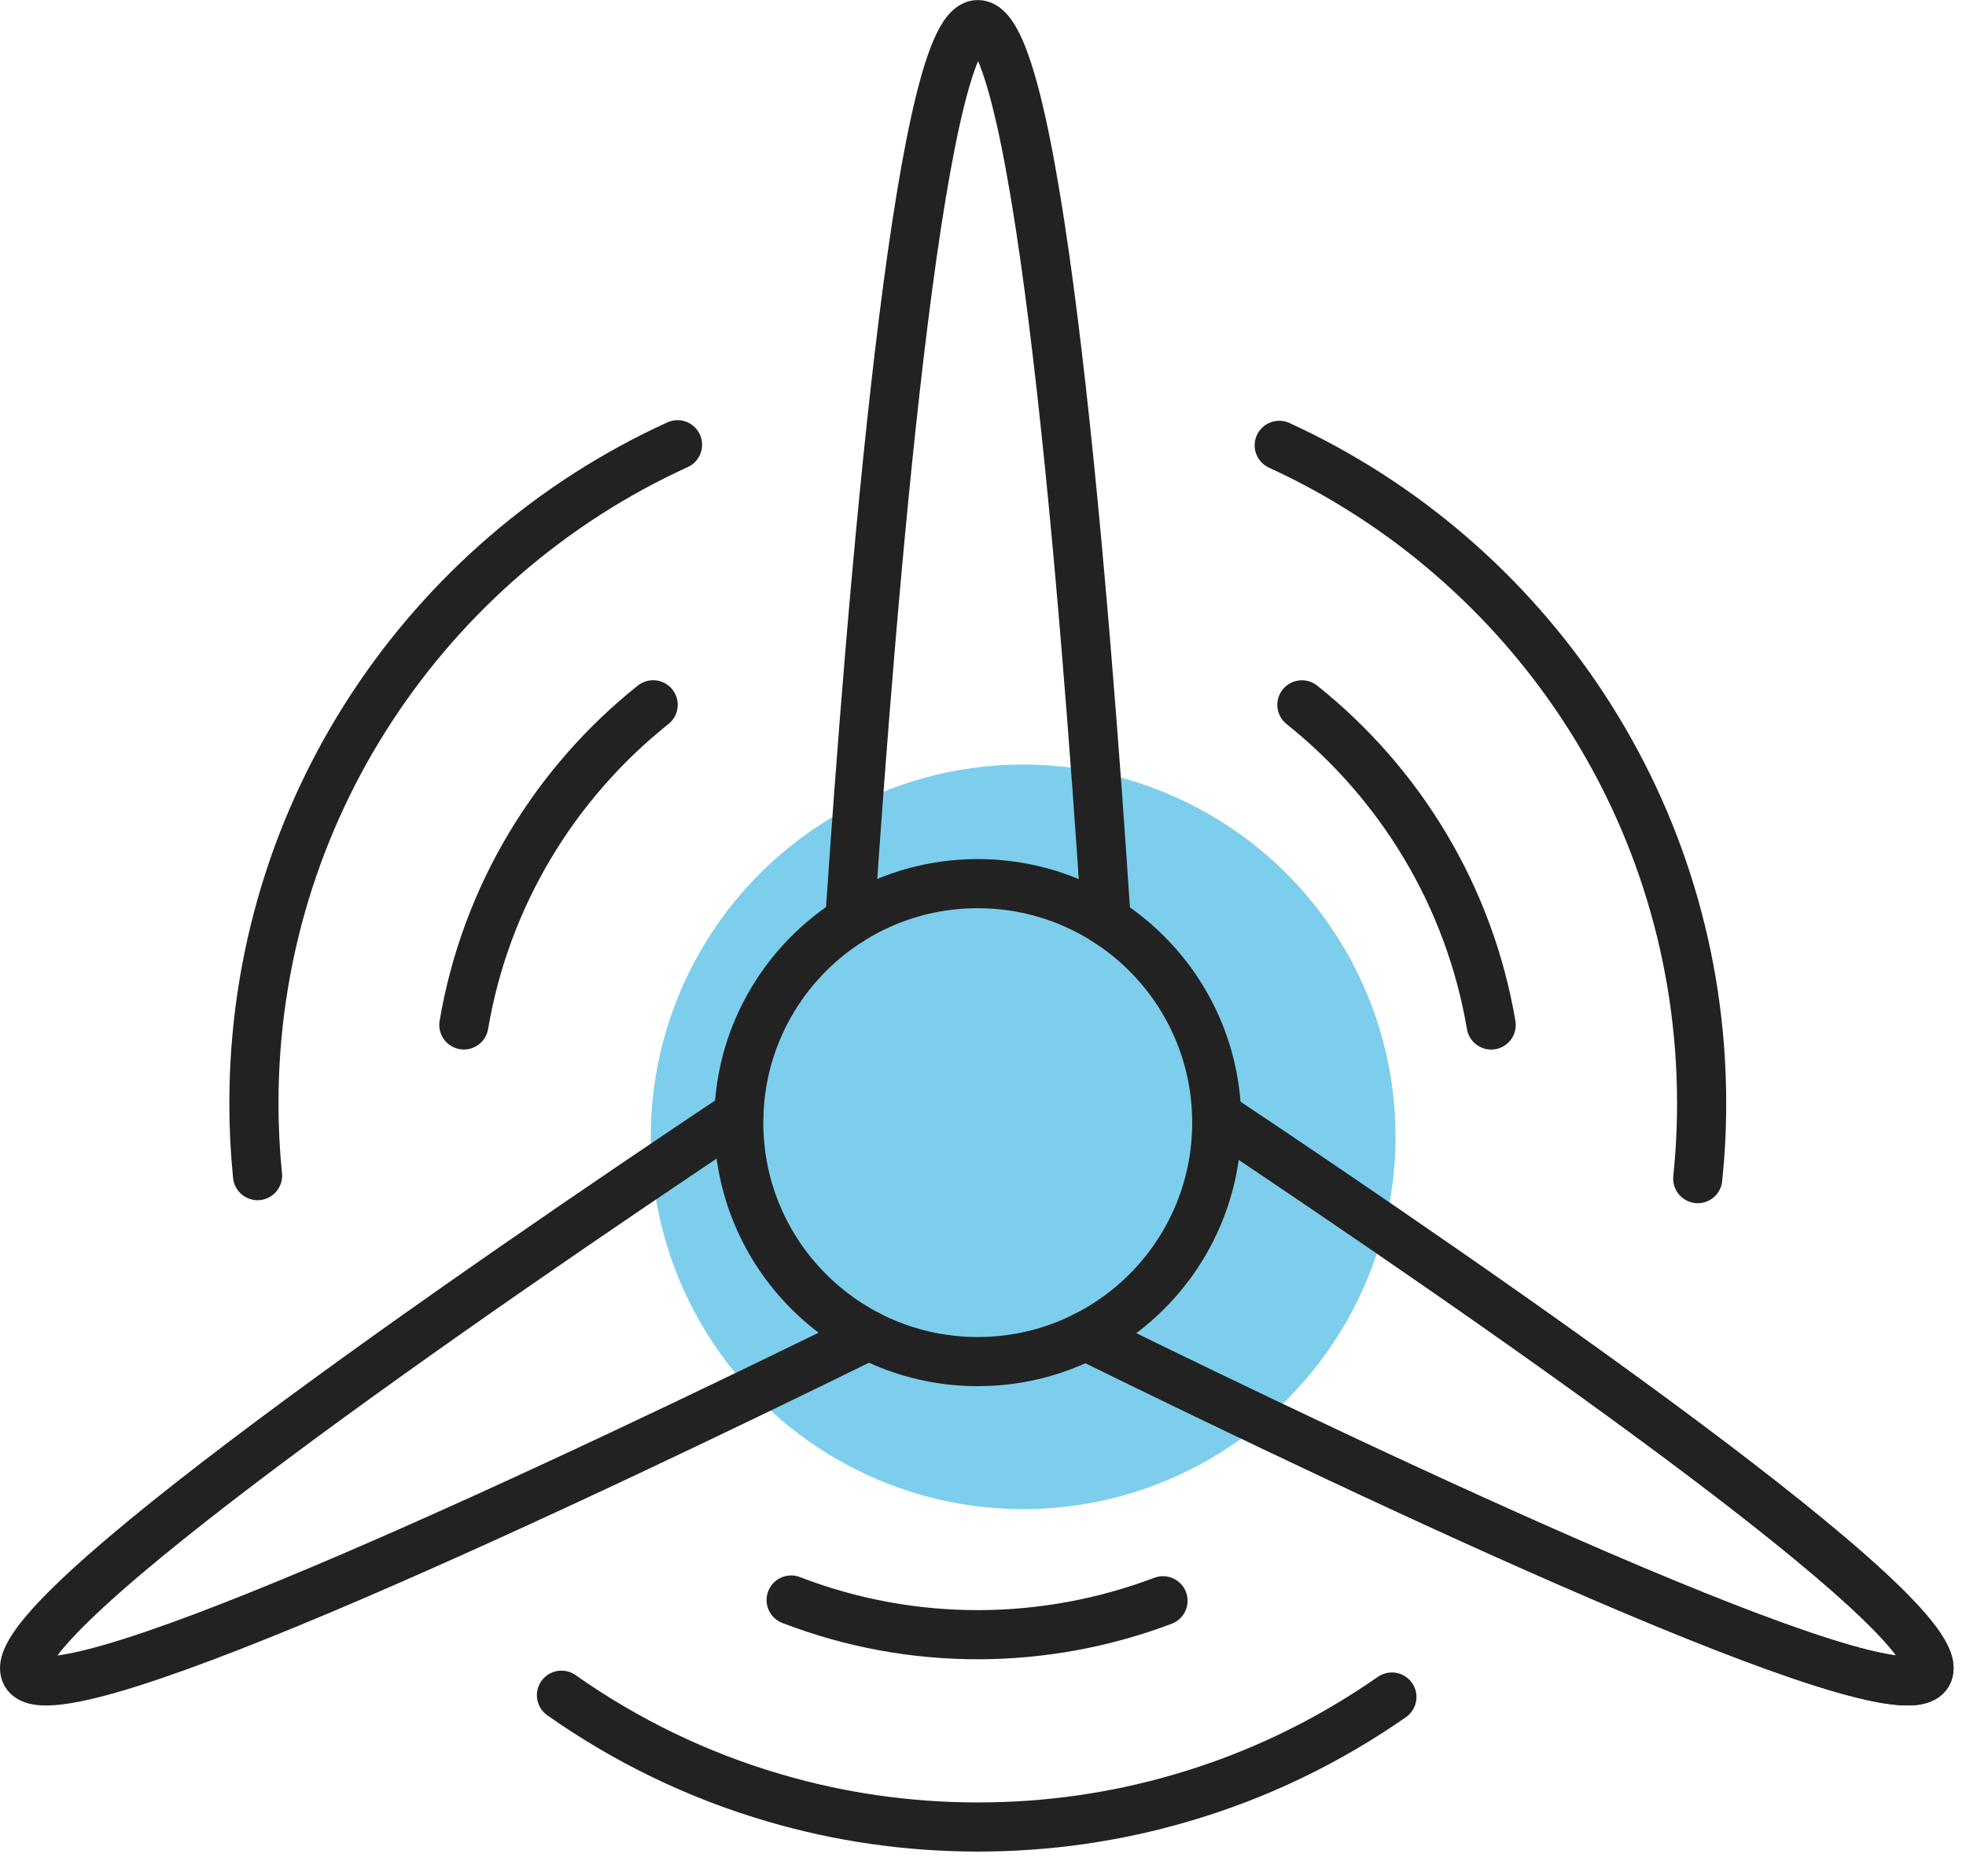
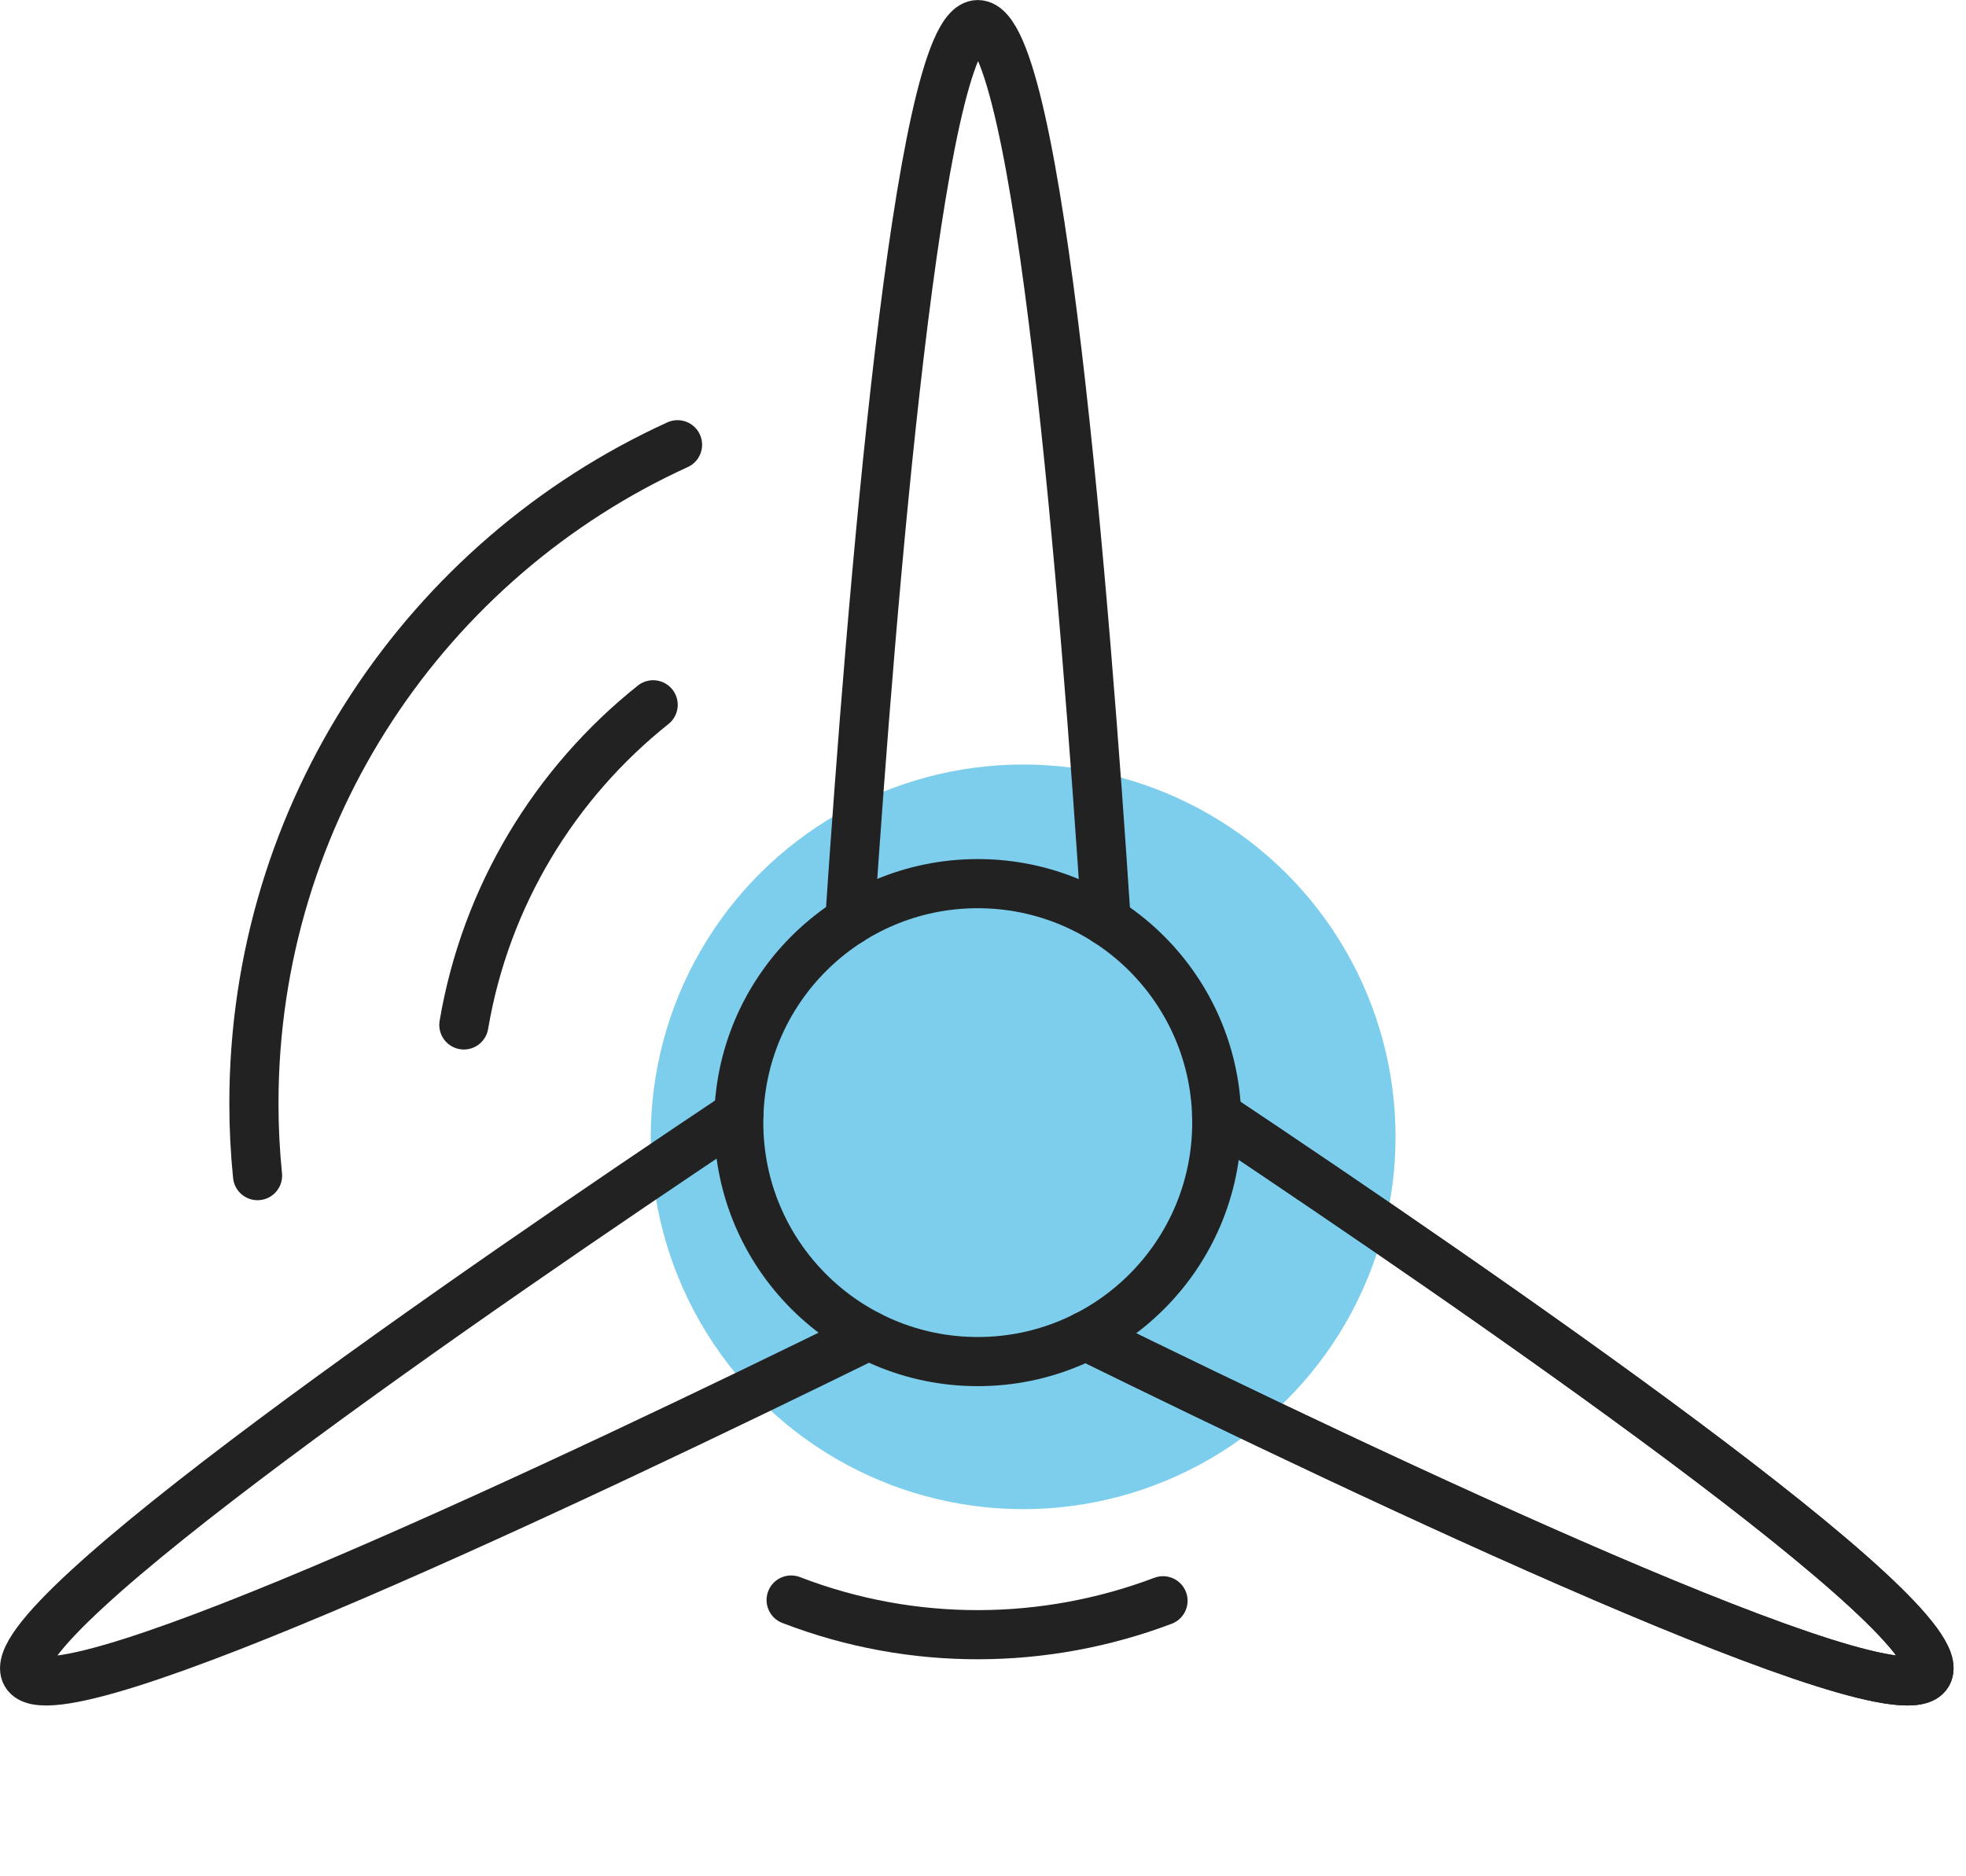
<svg xmlns="http://www.w3.org/2000/svg" width="66px" height="63px" version="1.1" xml:space="preserve" style="fill-rule:evenodd;clip-rule:evenodd;stroke-linecap:round;stroke-linejoin:round;stroke-miterlimit:10;">
  <g transform="matrix(1,0,0,1,-462.298,-452.962)">
    <g id="turbine">
      <g transform="matrix(-8.64767e-17,-1.558,-1.558,8.64767e-17,496.646,478.632)">
        <circle cx="-8.024" cy="0" r="8.024" style="fill:rgb(91,194,231);fill-opacity:0.8;" />
      </g>
      <g transform="matrix(-0.302,0.953,0.953,0.302,501.401,499.478)">
-         <path d="M16.041,-16.17C16.839,-13.655 17.232,-10.997 17.169,-8.296C17.12,-6.045 16.753,-3.768 16.041,-1.515C15.328,0.739 14.317,2.817 13.064,4.683C11.577,6.913 9.746,8.841 7.675,10.432" style="fill:none;fill-rule:nonzero;stroke:rgb(34,34,34);stroke-width:1.65px;" />
-       </g>
+         </g>
      <g transform="matrix(1,0,0,1,490.825,453.796)">
        <path d="M0,30.084C0.715,19.443 2.294,-0.008 4.298,-0.008C6.364,-0.008 7.915,19.452 8.608,30.092" style="fill:none;fill-rule:nonzero;stroke:rgb(34,34,34);stroke-width:1.65px;" />
      </g>
      <g transform="matrix(1,0,0,1,487.104,510.91)">
        <path d="M0,-20.54C-8.862,-14.622 -24.966,-3.533 -23.933,-1.741C-22.927,0 -5.19,-8.414 4.362,-13.108" style="fill:none;fill-rule:nonzero;stroke:rgb(34,34,34);stroke-width:1.65px;" />
      </g>
      <g transform="matrix(1,0,0,1,498.745,503.505)">
        <path d="M0,-5.687C9.559,-0.991 27.259,7.403 28.263,5.663C29.295,3.877 13.275,-7.161 4.398,-13.09" style="fill:none;fill-rule:nonzero;stroke:rgb(34,34,34);stroke-width:1.65px;" />
      </g>
      <g transform="matrix(1,0,0,1,498.745,503.505)">
        <path d="M0,-5.687C9.559,-0.991 27.259,7.403 28.263,5.663C29.295,3.877 13.275,-7.161 4.398,-13.09" style="fill:none;fill-rule:nonzero;stroke:rgb(34,34,34);stroke-width:1.65px;" />
      </g>
      <g transform="matrix(1,0,0,1,470.944,467.895)">
        <path d="M0,24.541C-0.081,23.742 -0.122,22.936 -0.122,22.117C-0.122,12.291 5.712,3.826 14.099,0" style="fill:none;fill-rule:nonzero;stroke:rgb(34,34,34);stroke-width:1.65px;" />
      </g>
      <g transform="matrix(1,0,0,1,505.243,492.537)">
-         <path d="M0,-24.622C8.367,-20.783 14.18,-12.335 14.18,-2.525C14.18,-1.674 14.135,-0.831 14.05,0" style="fill:none;fill-rule:nonzero;stroke:rgb(34,34,34);stroke-width:1.65px;" />
-       </g>
+         </g>
      <g transform="matrix(0.509,-0.861,-0.861,-0.509,484.057,487.471)">
        <path d="M-3.066,5.373C1.036,6.947 5.482,6.872 9.418,5.373" style="fill:none;fill-rule:nonzero;stroke:rgb(34,34,34);stroke-width:1.65px;" />
      </g>
      <g transform="matrix(0.509,0.861,0.861,-0.509,512.19,476.534)">
-         <path d="M-3.066,-5.373C0.871,-3.875 5.317,-3.801 9.418,-5.373" style="fill:none;fill-rule:nonzero;stroke:rgb(34,34,34);stroke-width:1.65px;" />
-       </g>
+         </g>
      <g transform="matrix(-1,-0.002,-0.002,1,488.856,508.227)">
        <path d="M-12.482,-1.541C-8.546,-0.043 -4.1,0.032 0.002,-1.541" style="fill:none;fill-rule:nonzero;stroke:rgb(34,34,34);stroke-width:1.65px;" />
      </g>
      <g transform="matrix(0,-1,-1,0,495.122,482.632)">
        <circle cx="-8.024" cy="0" r="8.024" style="fill:none;stroke:rgb(34,34,34);stroke-width:1.65px;" />
      </g>
    </g>
  </g>
</svg>